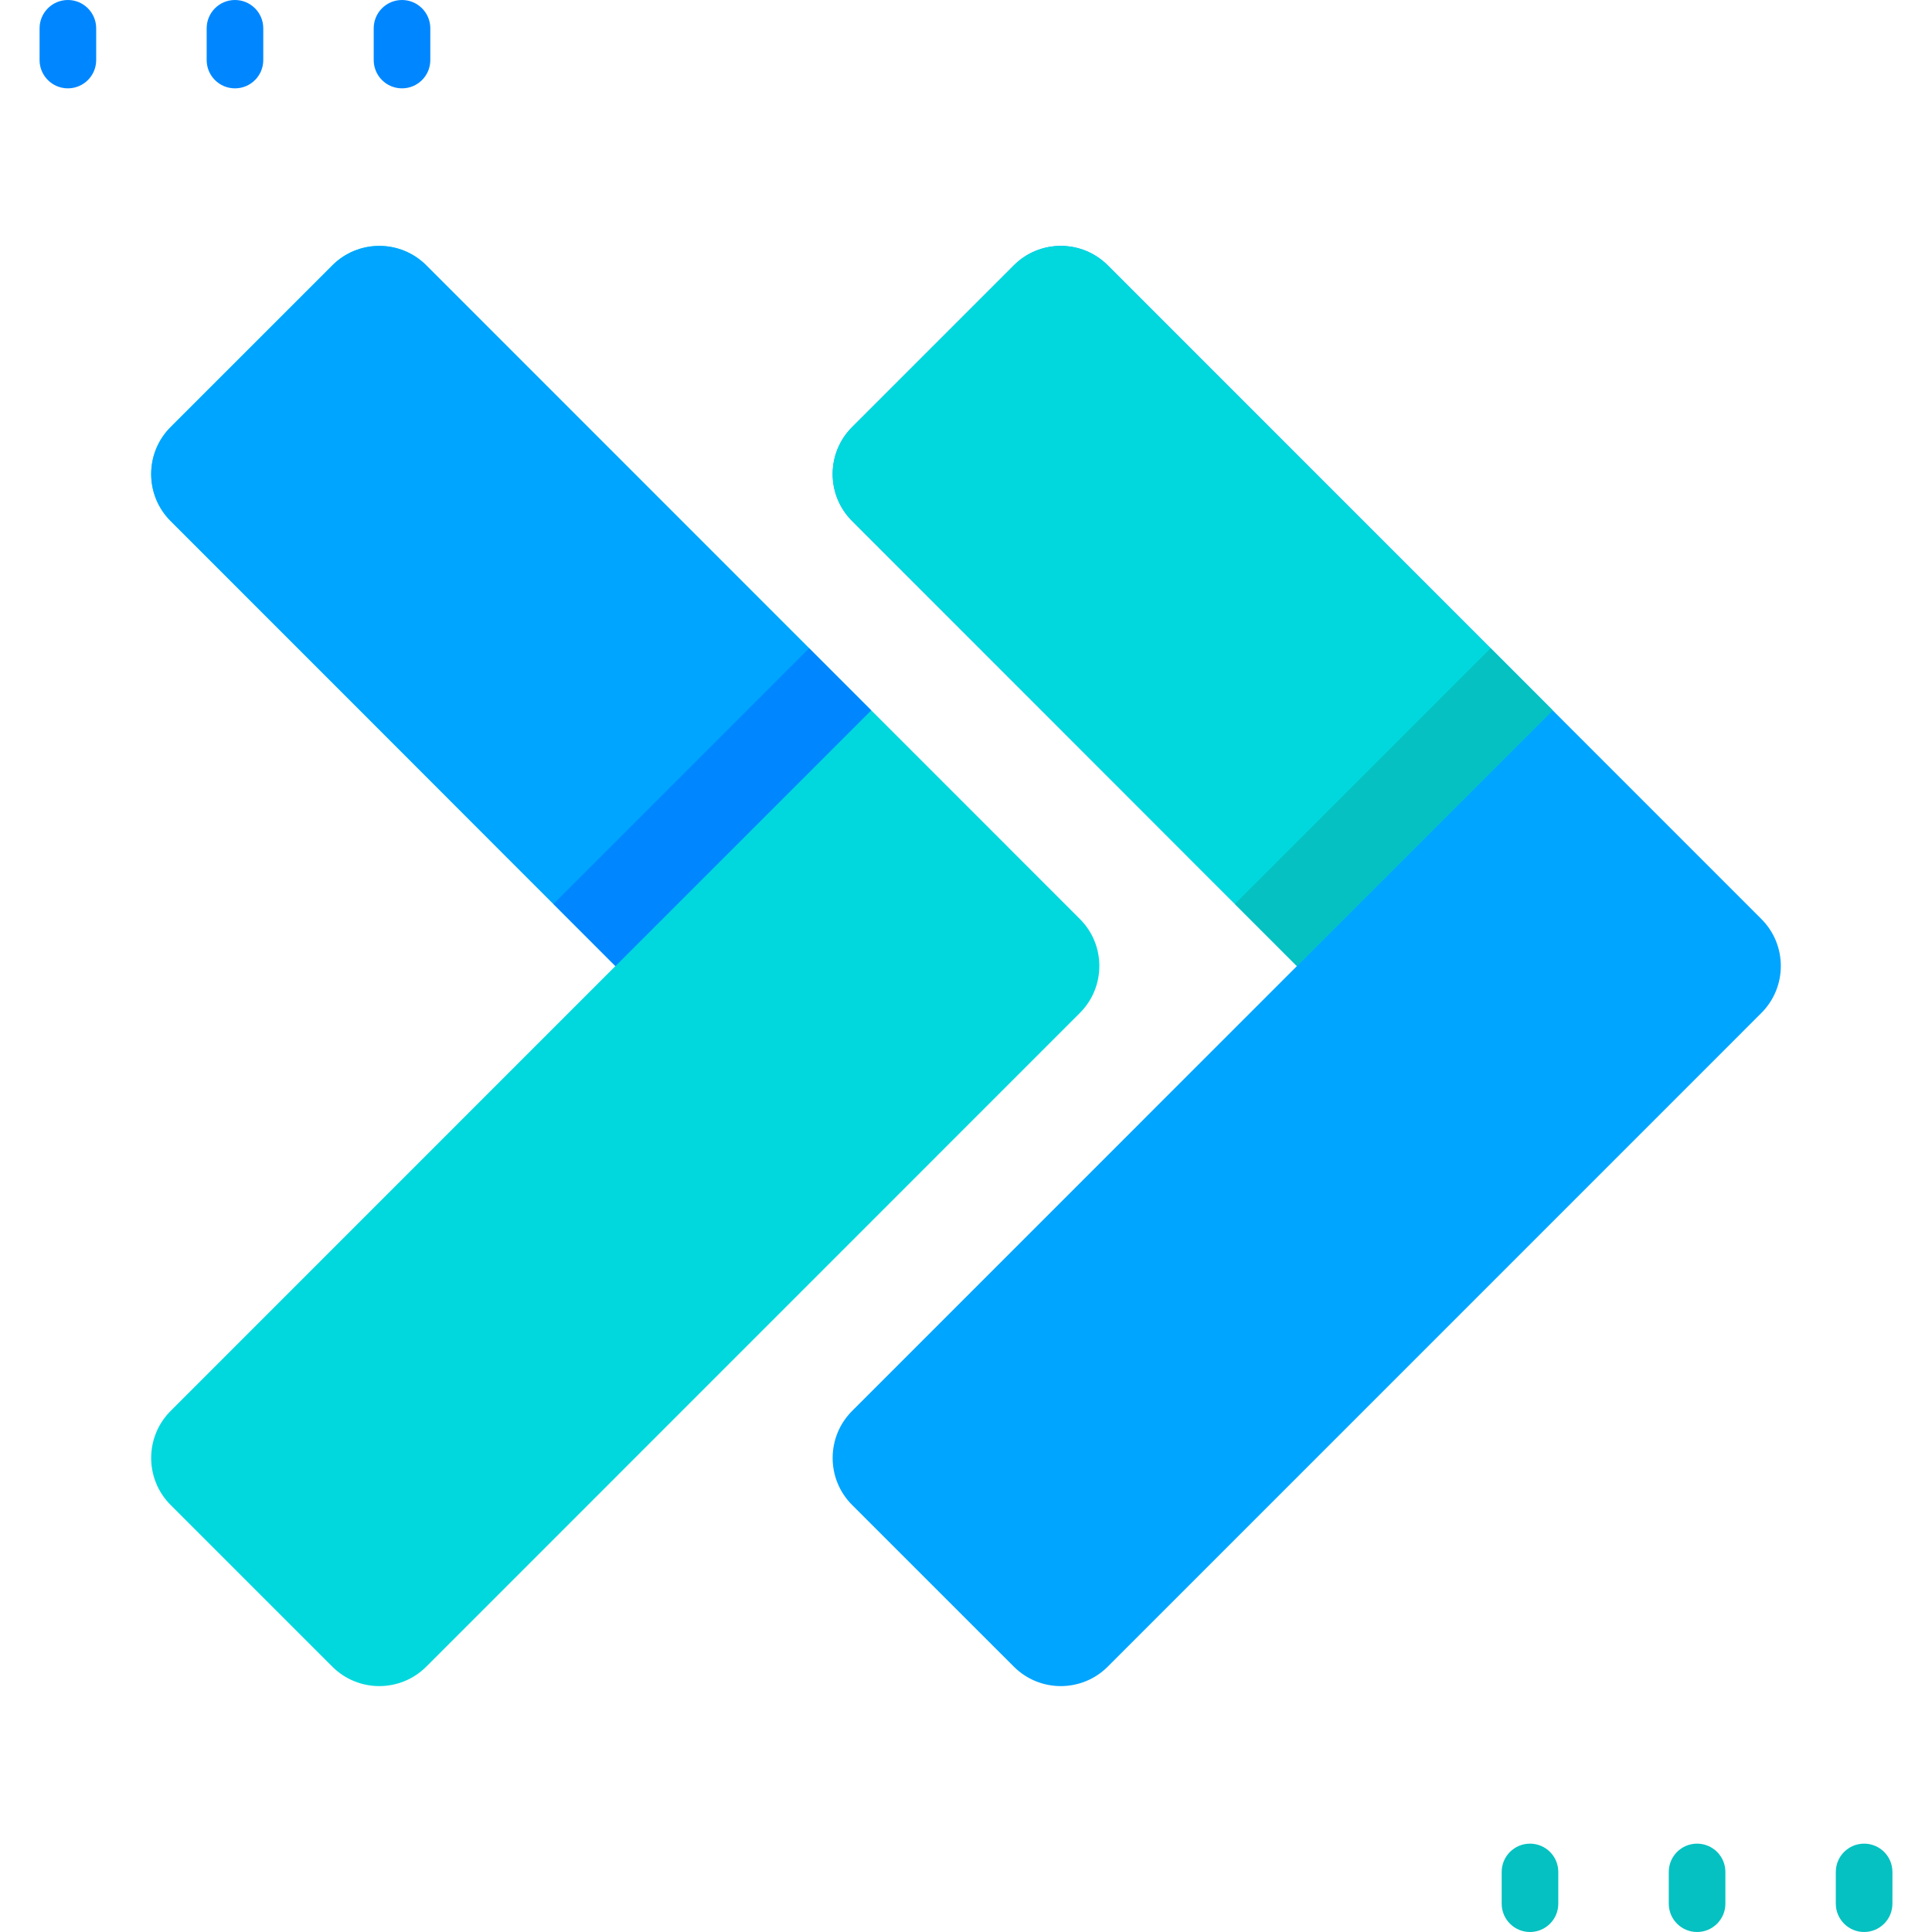
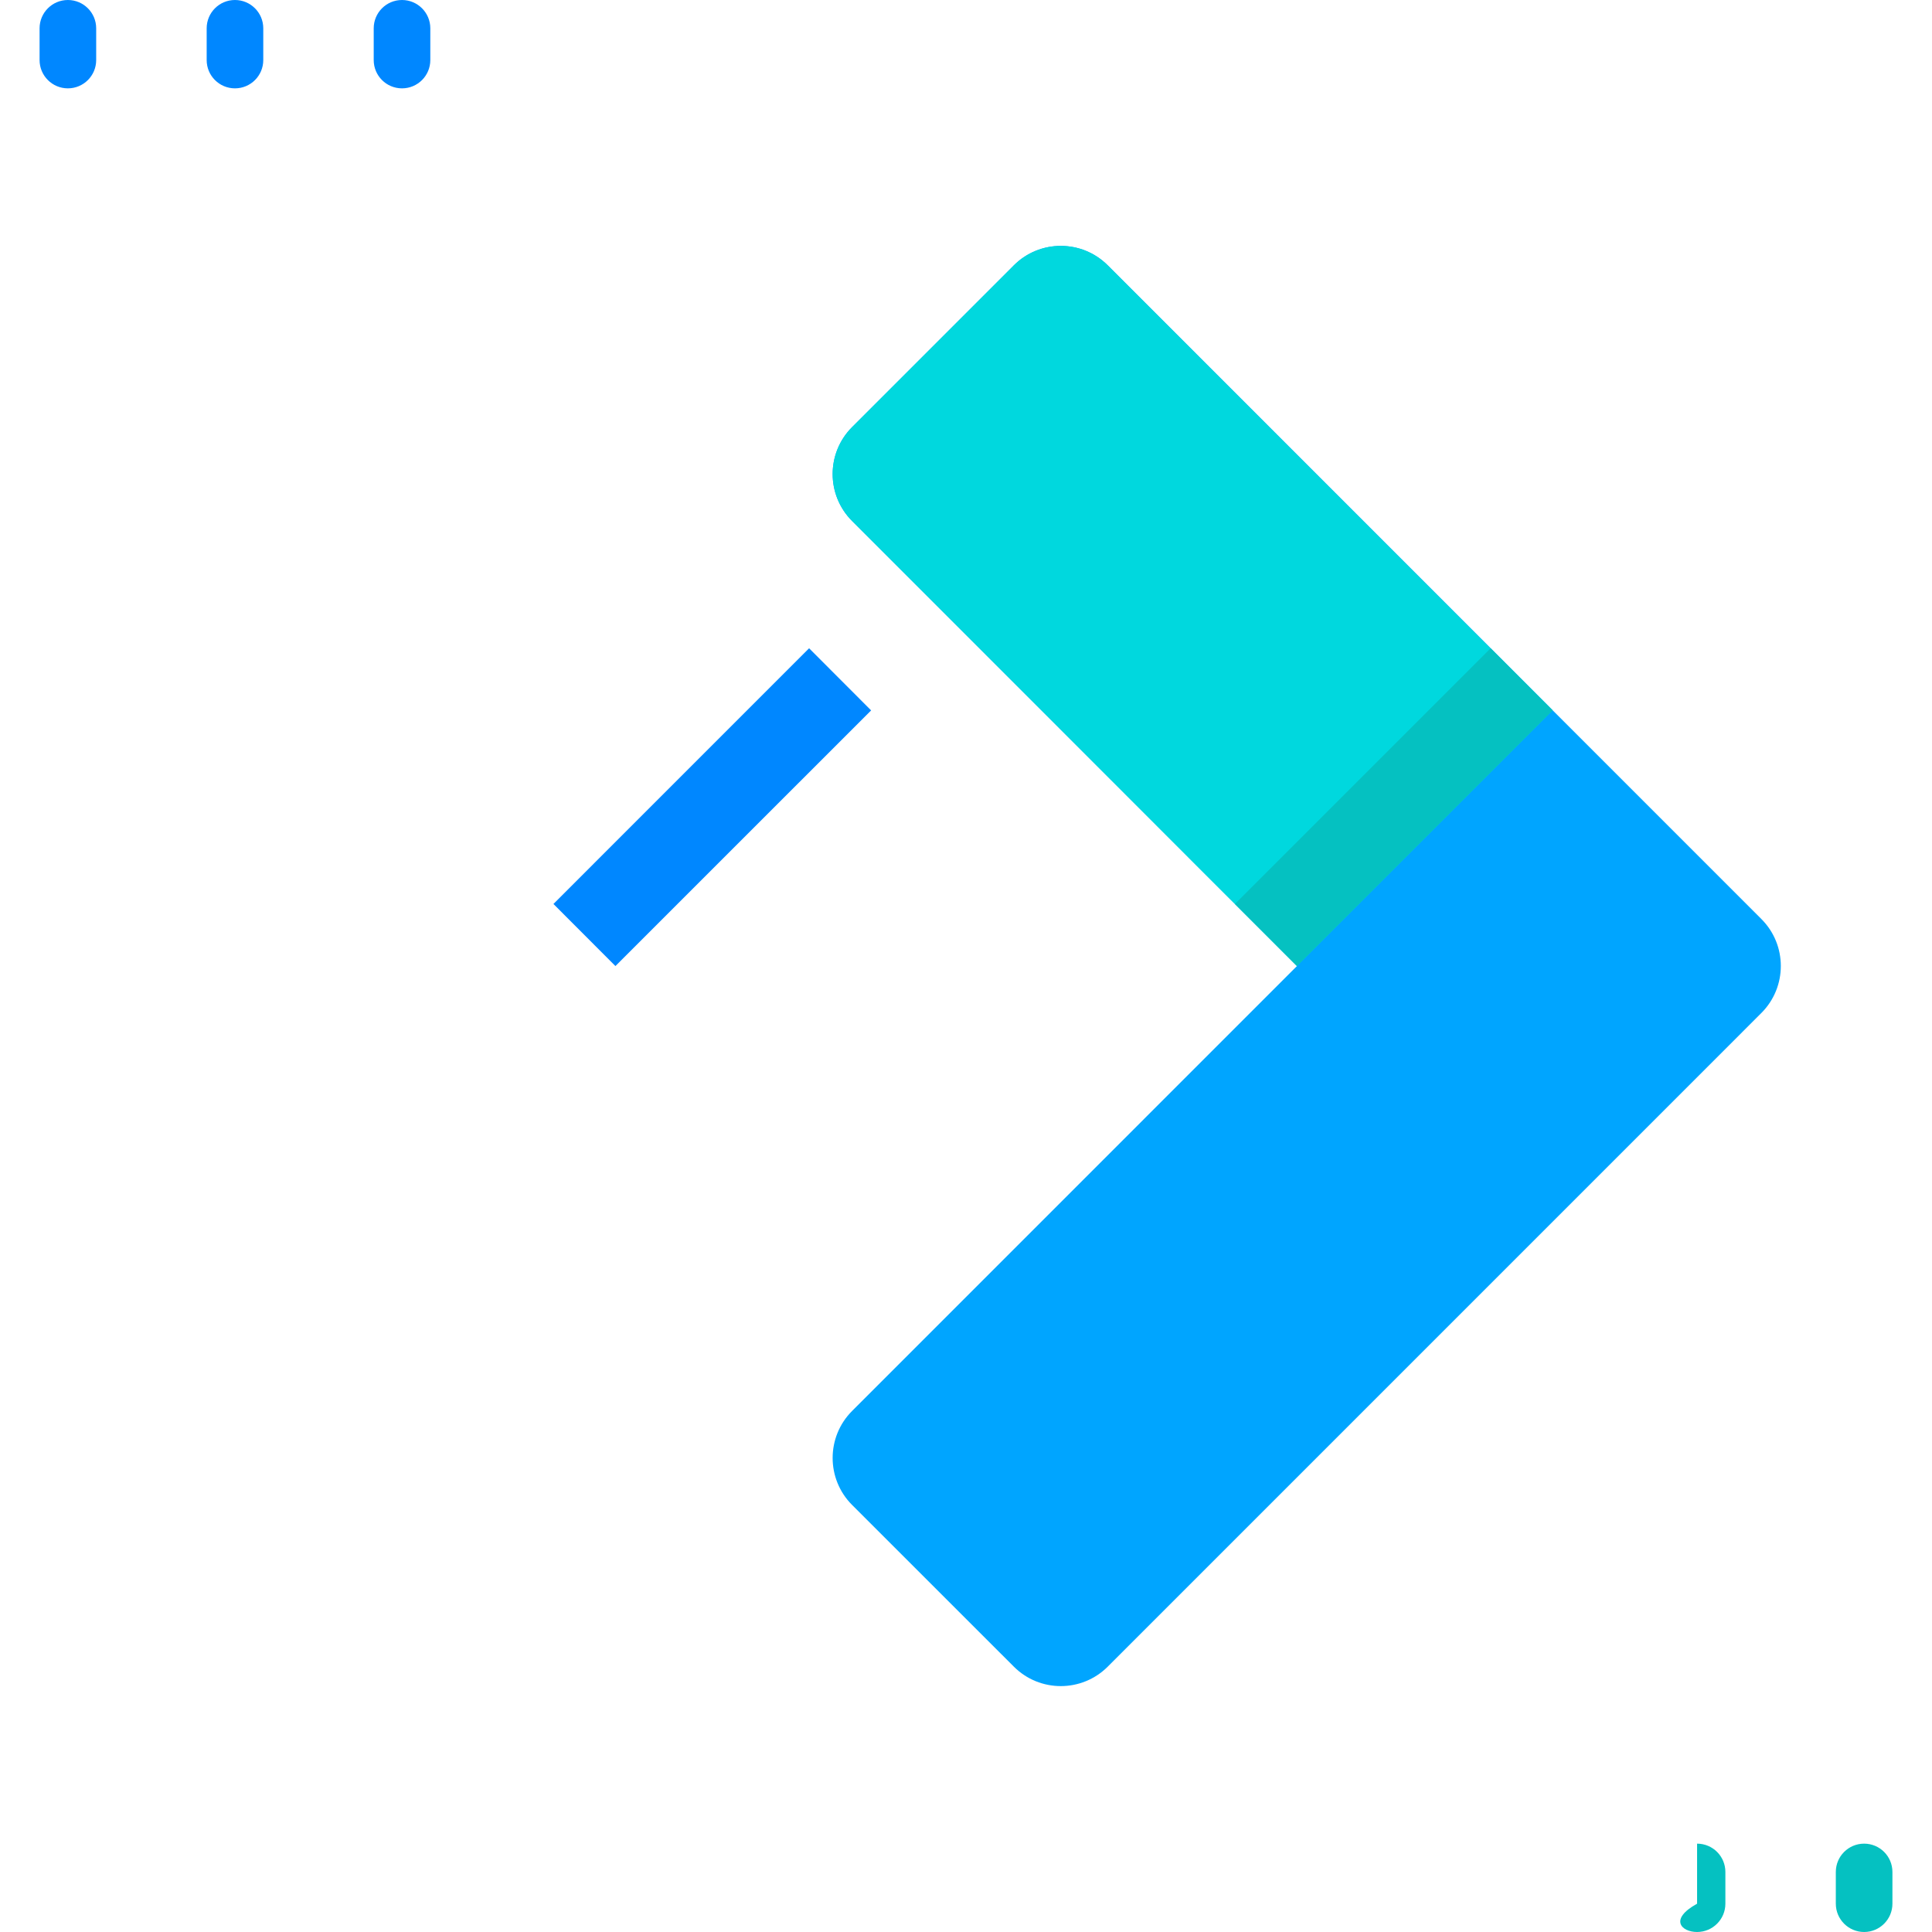
<svg xmlns="http://www.w3.org/2000/svg" width="37" height="37" viewBox="0 0 37 37" fill="none">
  <g clip-path="url(#clip0_168_2359)">
-     <path d="M20.681 19.399L8.164 31.918C7.667 32.415 6.861 32.415 6.364 31.918L3.267 28.821C2.771 28.324 2.771 27.519 3.267 27.022L11.788 18.499L6.793 13.504L3.267 9.978C2.771 9.481 2.771 8.676 3.267 8.179L6.365 5.082C6.861 4.585 7.667 4.585 8.164 5.082L16.586 13.504L20.681 17.6C21.178 18.096 21.178 18.902 20.681 19.399Z" fill="#00D8DE" />
-     <path d="M16.683 13.605L11.787 18.501L9.915 16.63L6.793 13.504L3.268 9.978C2.771 9.481 2.771 8.676 3.268 8.179L6.365 5.082C6.861 4.585 7.667 4.585 8.164 5.082L14.811 11.733L16.683 13.605Z" fill="#00A5FF" />
    <path d="M16.683 13.605L11.786 18.501L10.599 17.312L15.495 12.415L16.683 13.605Z" fill="#0087FF" />
    <path d="M33.733 19.399L21.215 31.918C20.718 32.415 19.912 32.415 19.416 31.918L16.318 28.821C15.822 28.324 15.822 27.519 16.318 27.022L24.84 18.499L19.844 13.504L16.319 9.978C15.822 9.481 15.822 8.676 16.319 8.179L19.416 5.082C19.912 4.585 20.718 4.585 21.215 5.082L29.637 13.504L33.732 17.6C34.229 18.096 34.229 18.902 33.733 19.399Z" fill="#00A5FF" />
    <path d="M29.734 13.605L24.838 18.501L22.966 16.63L19.845 13.504L16.319 9.978C15.822 9.481 15.822 8.676 16.319 8.179L19.416 5.082C19.912 4.585 20.718 4.585 21.215 5.082L27.862 11.733L29.734 13.605Z" fill="#00D8DE" />
    <path d="M29.734 13.605L24.838 18.501L23.65 17.312L28.547 12.415L29.734 13.605Z" fill="#05C1C1" />
    <path d="M35.7 35.308C35.401 35.308 35.158 35.55 35.158 35.85V36.458C35.158 36.757 35.401 37 35.7 37C35.999 37 36.242 36.757 36.242 36.458V35.85C36.242 35.55 35.999 35.308 35.7 35.308Z" fill="#05C1C1" />
-     <path d="M32.501 35.308C32.201 35.308 31.959 35.55 31.959 35.85V36.458C31.959 36.757 32.201 37 32.501 37C32.8 37 33.043 36.757 33.043 36.458V35.85C33.043 35.55 32.8 35.308 32.501 35.308Z" fill="#05C1C1" />
-     <path d="M29.301 35.308C29.002 35.308 28.759 35.55 28.759 35.85V36.458C28.759 36.757 29.002 37 29.301 37C29.601 37 29.843 36.757 29.843 36.458V35.85C29.843 35.55 29.601 35.308 29.301 35.308Z" fill="#05C1C1" />
+     <path d="M32.501 35.308V36.458C31.959 36.757 32.201 37 32.501 37C32.8 37 33.043 36.757 33.043 36.458V35.85C33.043 35.55 32.8 35.308 32.501 35.308Z" fill="#05C1C1" />
    <path d="M7.699 1.692C7.998 1.692 8.241 1.45 8.241 1.15V0.542C8.241 0.243 7.998 0 7.699 0C7.399 0 7.157 0.243 7.157 0.542V1.15C7.157 1.45 7.399 1.692 7.699 1.692Z" fill="#0087FF" />
    <path d="M4.5 1.692C4.799 1.692 5.042 1.45 5.042 1.15V0.542C5.042 0.243 4.799 0 4.5 0C4.2 0 3.958 0.243 3.958 0.542V1.15C3.958 1.45 4.2 1.692 4.5 1.692Z" fill="#0087FF" />
    <path d="M1.3 0C1.001 0 0.758 0.243 0.758 0.542V1.15C0.758 1.45 1.001 1.692 1.3 1.692C1.599 1.692 1.842 1.45 1.842 1.15V0.542C1.842 0.243 1.599 0 1.3 0Z" fill="#0087FF" />
  </g>
  <defs>
    <clipPath id="clip0_168_2359">
      <rect width="37" height="37" fill="white" />
    </clipPath>
  </defs>
</svg>